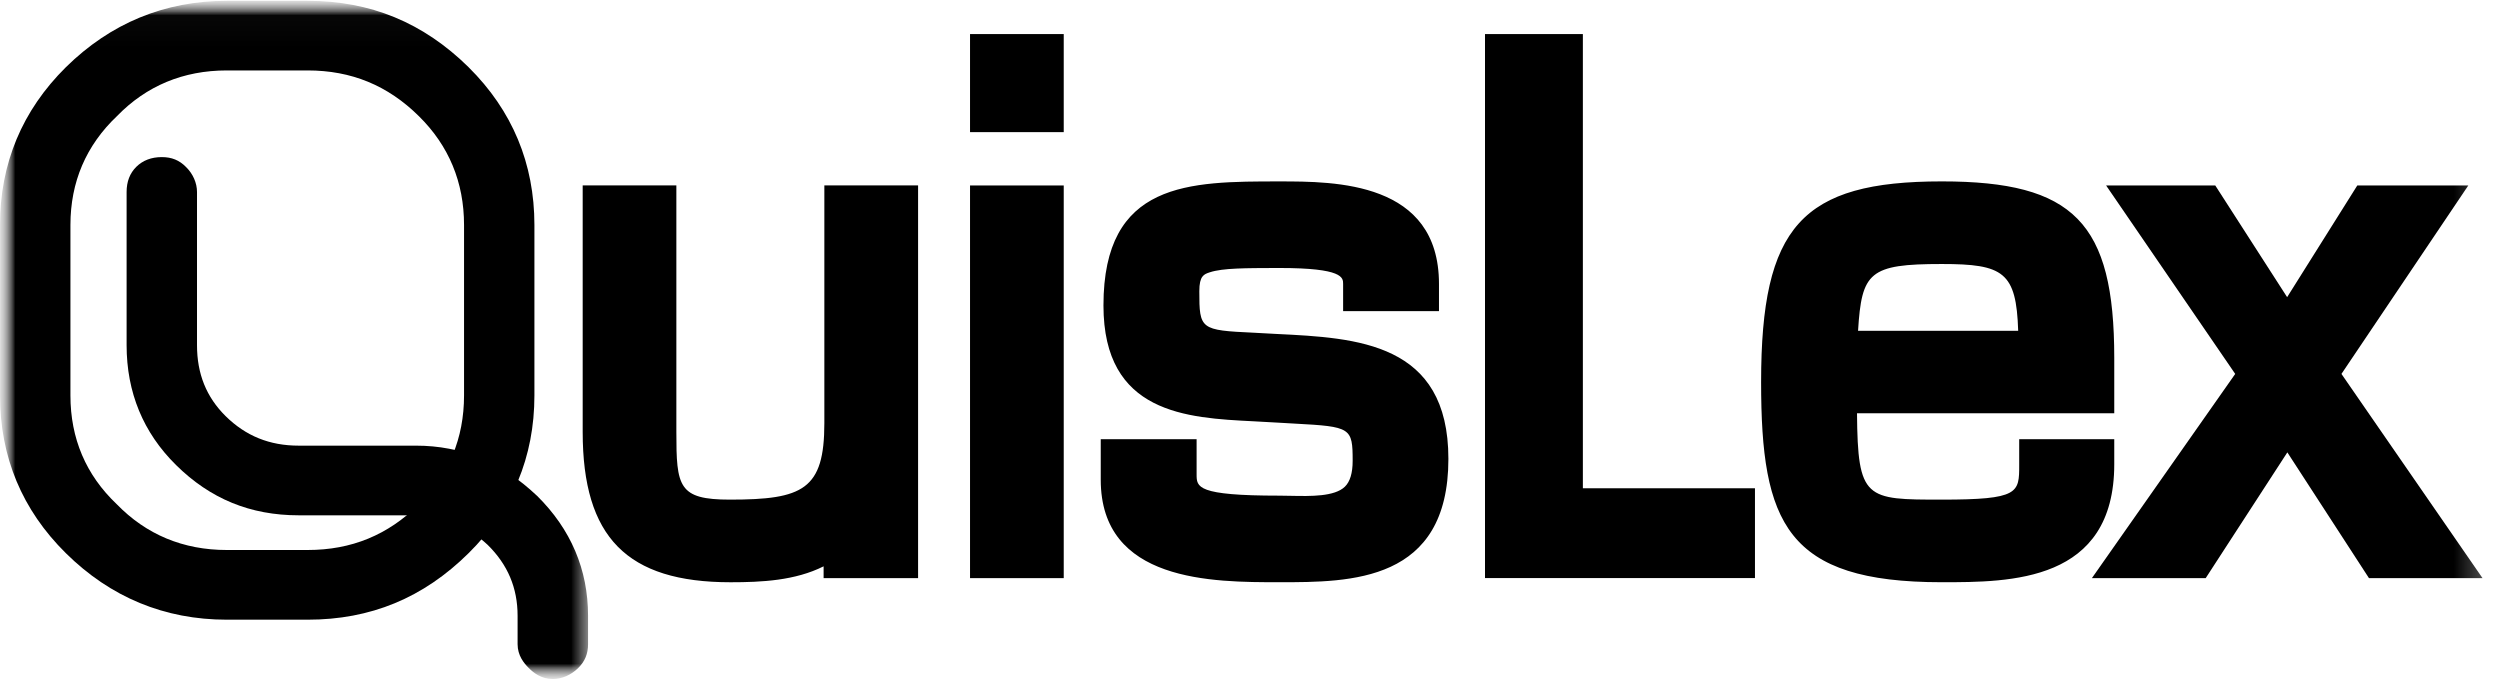
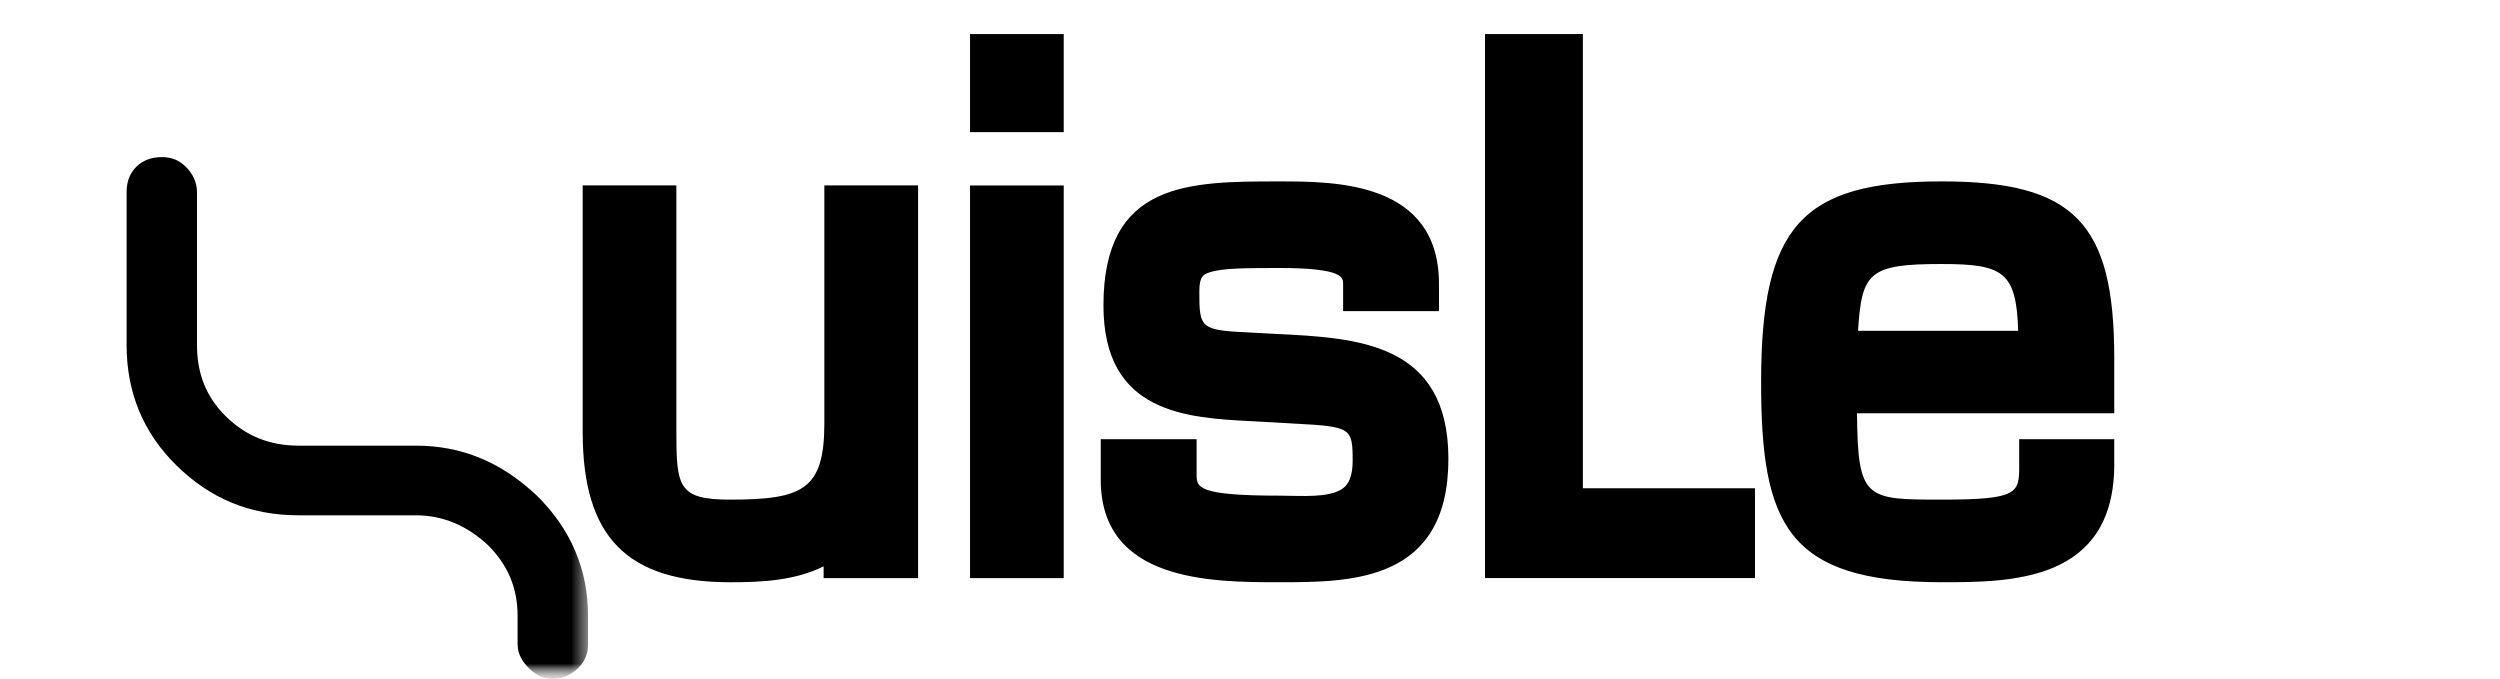
<svg xmlns="http://www.w3.org/2000/svg" width="81" height="22" viewBox="0 0 81 22" fill="none">
  <g clip-path="url(#clip0_2053_4731)">
    <mask id="mask0_2053_4731" style="mask-type:luminance" maskUnits="userSpaceOnUse" x="0" y="0" width="81" height="22">
      <path d="M81 0H0V22H81V0Z" fill="white" />
    </mask>
    <g mask="url(#mask0_2053_4731)">
      <mask id="mask1_2053_4731" style="mask-type:luminance" maskUnits="userSpaceOnUse" x="0" y="0" width="81" height="22">
        <path d="M0 0H80.691V22H0V0Z" fill="white" />
      </mask>
      <g mask="url(#mask1_2053_4731)">
        <mask id="mask2_2053_4731" style="mask-type:luminance" maskUnits="userSpaceOnUse" x="0" y="0" width="20" height="22">
-           <path d="M0 0.027H19.052V22H0V0.027Z" fill="white" />
-         </mask>
+           </mask>
        <g mask="url(#mask2_2053_4731)">
          <path fill-rule="evenodd" clip-rule="evenodd" d="M15.182 2.178L15.182 2.177C13.711 0.731 12.005 0.027 9.966 0.027H7.349C5.337 0.027 3.583 0.751 2.134 2.178C0.718 3.58 0 5.3 0 7.29V12.814C0 14.806 0.718 16.524 2.134 17.923C3.58 19.353 5.335 20.078 7.349 20.078H9.966C12.008 20.078 13.715 19.374 15.182 17.923C16.598 16.524 17.315 14.805 17.315 12.814V7.29C17.315 5.299 16.598 3.58 15.182 2.178ZM15.035 7.29V12.814C15.035 14.197 14.544 15.383 13.573 16.339C12.569 17.335 11.389 17.82 9.966 17.82H7.349C5.937 17.82 4.738 17.322 3.777 16.331C2.785 15.389 2.282 14.206 2.282 12.814V7.29C2.282 5.898 2.787 4.713 3.792 3.76C4.744 2.78 5.94 2.282 7.349 2.282H9.966C11.386 2.282 12.566 2.768 13.575 3.767C14.543 4.722 15.035 5.907 15.035 7.29Z" fill="black" />
        </g>
        <mask id="mask3_2053_4731" style="mask-type:luminance" maskUnits="userSpaceOnUse" x="0" y="0" width="20" height="22">
          <path d="M0 0.027H19.052V22H0V0.027Z" fill="white" />
        </mask>
        <g mask="url(#mask3_2053_4731)">
          <path fill-rule="evenodd" clip-rule="evenodd" d="M17.4 16.064L17.395 16.06C16.242 14.97 14.959 14.439 13.475 14.439H9.677C8.736 14.439 7.962 14.126 7.309 13.481C6.686 12.864 6.383 12.113 6.383 11.183V6.221C6.383 5.928 6.252 5.631 6.027 5.411C5.812 5.191 5.563 5.09 5.242 5.09C4.906 5.09 4.628 5.196 4.416 5.405C4.207 5.612 4.102 5.886 4.102 6.221V11.183C4.102 12.711 4.64 14.017 5.703 15.066C6.812 16.163 8.112 16.696 9.677 16.696H13.476C14.335 16.696 15.119 17.02 15.801 17.654C16.453 18.297 16.77 19.049 16.77 19.953V20.871C16.77 21.239 16.975 21.486 17.128 21.639C17.283 21.795 17.532 22 17.912 22C18.207 22 18.506 21.87 18.735 21.643C18.952 21.428 19.053 21.183 19.053 20.871V19.953C19.053 18.456 18.497 17.148 17.4 16.064Z" fill="black" />
        </g>
        <path fill-rule="evenodd" clip-rule="evenodd" d="M26.709 13.71C26.709 15.863 26.019 16.188 23.65 16.188C21.977 16.188 21.914 15.768 21.914 13.994V6.007H18.879V13.994C18.879 17.409 20.312 18.865 23.67 18.865C24.674 18.865 25.763 18.812 26.685 18.349V18.732H29.746V6.007H26.709V13.71ZM31.429 4.281H34.465V1.104H31.429V4.281ZM31.429 18.731H34.465V6.01H31.429V18.731ZM41.357 10.82C41.117 10.807 40.874 10.795 40.621 10.78C38.89 10.699 38.858 10.674 38.858 9.436C38.858 8.936 39.007 8.886 39.196 8.823C39.617 8.683 40.373 8.687 41.357 8.683H41.453C43.517 8.683 43.517 8.994 43.517 9.2V10.081H46.623V9.2C46.623 5.878 43.259 5.878 41.453 5.878C38.522 5.878 35.752 5.878 35.752 9.897C35.752 13.405 38.449 13.541 40.616 13.65C40.877 13.662 41.143 13.676 41.412 13.694L41.949 13.725C43.773 13.823 43.826 13.856 43.826 14.933C43.826 15.326 43.741 15.608 43.574 15.769C43.24 16.093 42.462 16.078 41.837 16.065C41.709 16.061 41.581 16.059 41.453 16.059C38.77 16.059 38.77 15.784 38.77 15.368V14.229H35.664V15.543C35.664 18.864 39.288 18.864 41.452 18.864C43.763 18.864 46.928 18.864 46.928 14.867C46.928 11.094 43.969 10.948 41.357 10.82ZM51.285 1.104H48.114V18.73H56.861V15.819H51.285L51.285 1.104ZM68.502 14.229H65.422V15.063C65.422 15.971 65.422 16.188 62.913 16.188C60.444 16.188 60.19 16.187 60.167 13.389H68.502V11.596C68.502 7.213 67.196 5.877 62.913 5.877C58.373 5.877 57.06 7.336 57.06 12.38C57.06 16.953 57.873 18.864 62.913 18.864C65.139 18.864 68.502 18.864 68.502 15.04V14.229ZM65.389 10.717H60.201C60.319 8.817 60.561 8.554 62.913 8.554C64.913 8.554 65.329 8.813 65.389 10.717Z" fill="black" />
-         <path fill-rule="evenodd" clip-rule="evenodd" d="M76.377 6.008L74.103 9.628L71.774 6.008H68.237L72.421 12.115L67.777 18.732H71.464L74.11 14.657L76.755 18.732H80.434L75.863 12.115L79.974 6.008H76.377Z" fill="black" />
      </g>
    </g>
  </g>
  <defs>
    <clipPath id="clip0_2053_4731">
      <rect width="81" height="22" fill="white" />
    </clipPath>
  </defs>
</svg>